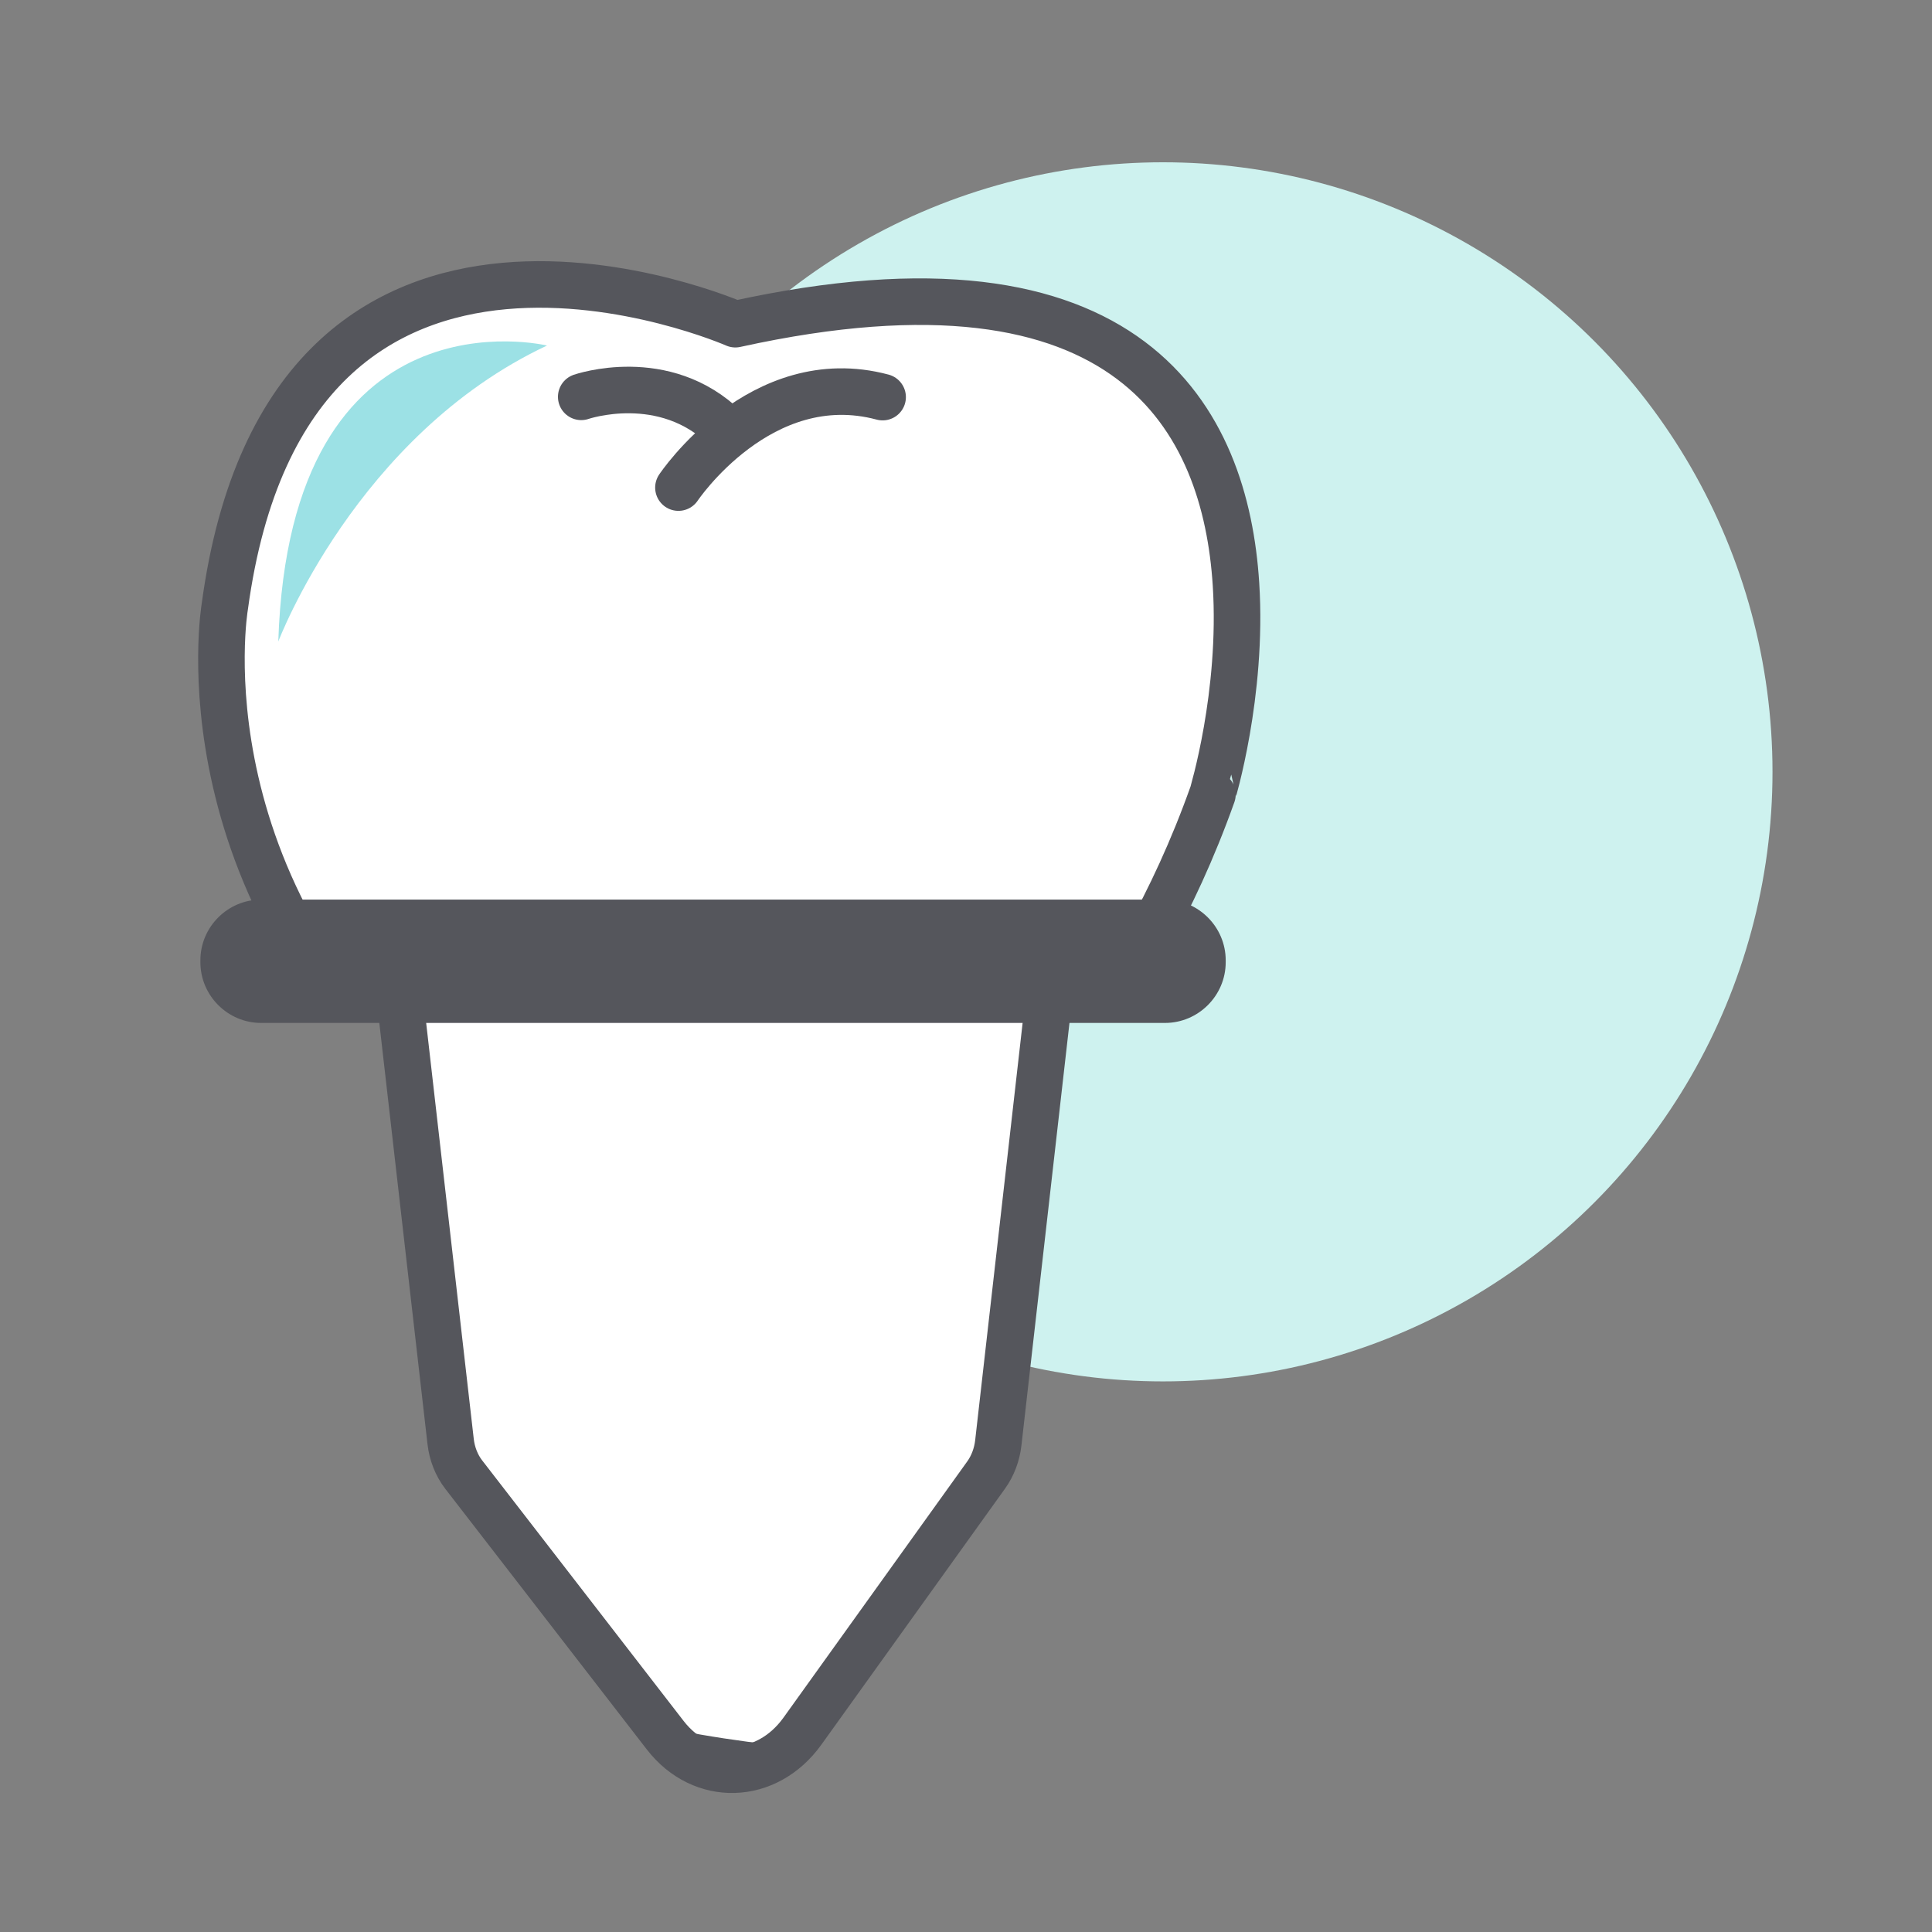
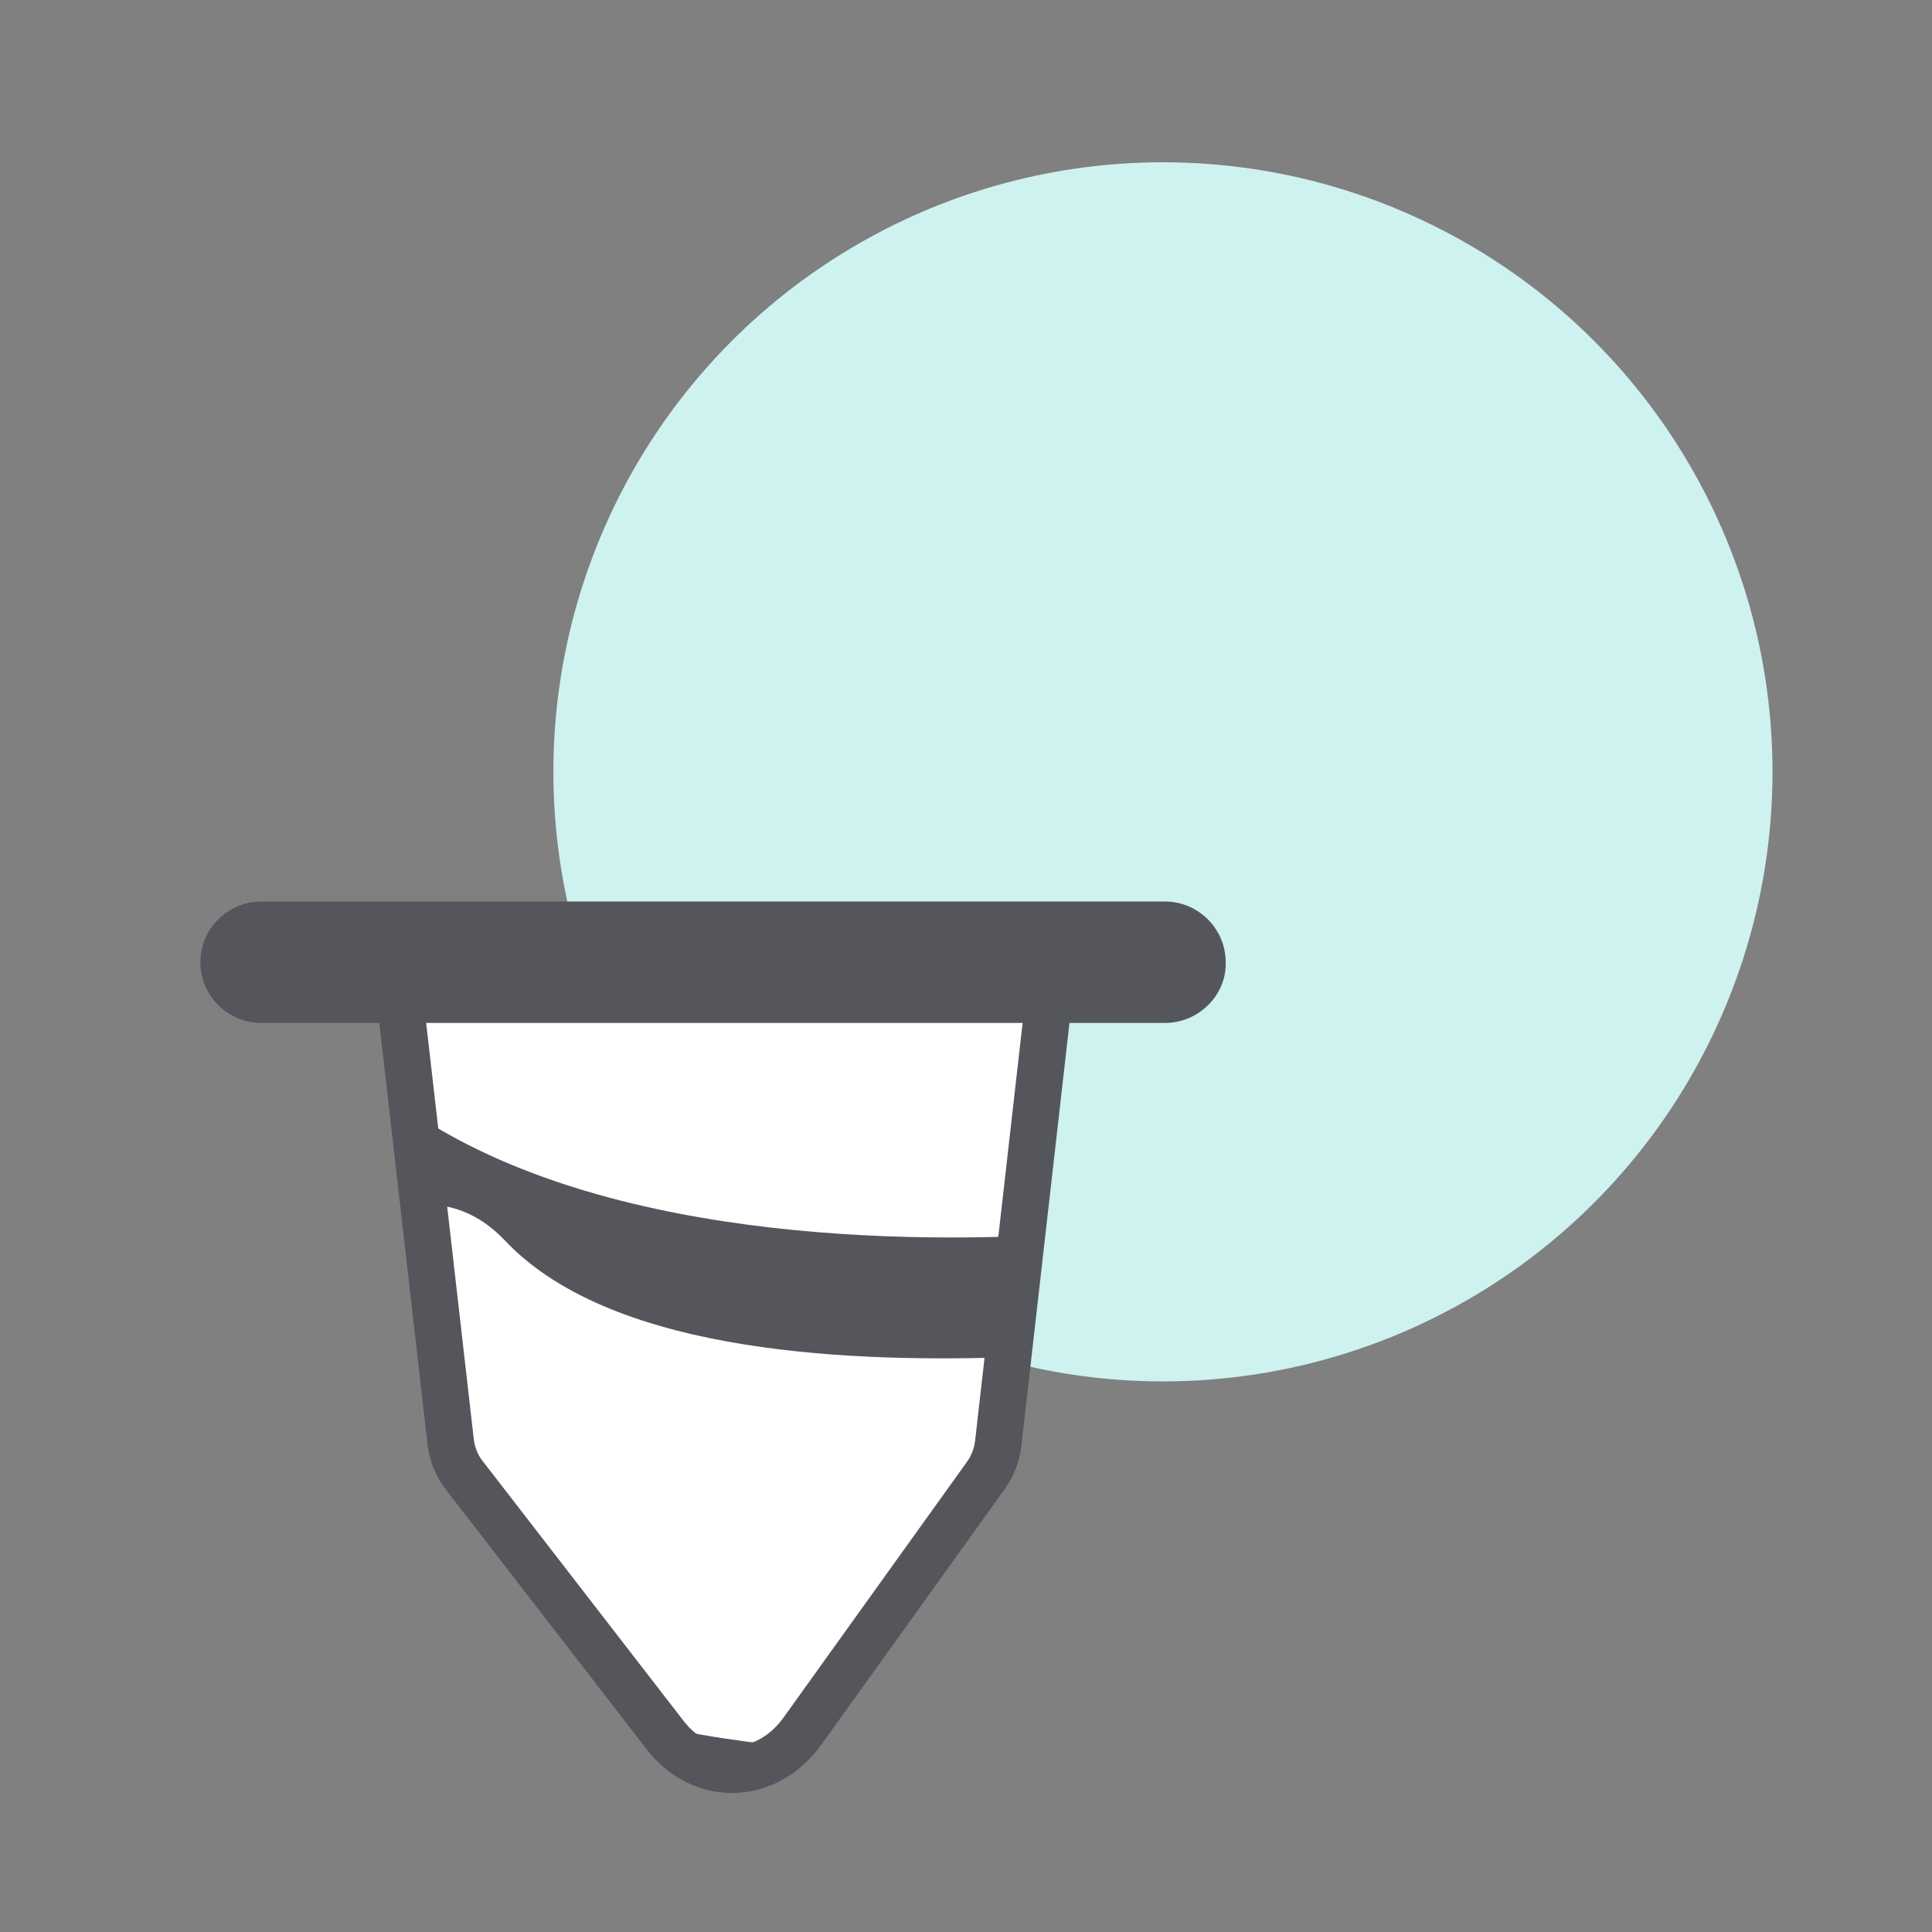
<svg xmlns="http://www.w3.org/2000/svg" xmlns:xlink="http://www.w3.org/1999/xlink" version="1.1" id="Calque_2" x="0px" y="0px" width="83px" height="83px" viewBox="0 0 83 83" enable-background="new 0 0 83 83" xml:space="preserve">
  <rect x="0" y="0" width="83" height="83" fill="#808080" stroke="none" />
  <g>
    <circle fill="#CEF2EF" cx="49.961" cy="33.159" r="26.187" />
    <g>
      <g>
        <defs>
          <path id="SVGID_13_" d="M17.184,42.913l2.175,19.014c0.061,0.531,0.257,1.027,0.563,1.423l8.655,11.194      c1.583,2.047,4.362,1.965,5.896-0.173l7.893-11.004c0.283-0.394,0.464-0.875,0.522-1.383l2.118-18.629      c0.179-1.574-0.844-2.969-2.199-2.998l-23.29-0.503C18.107,39.823,16.996,41.28,17.184,42.913z" />
        </defs>
        <use xlink:href="#SVGID_13_" overflow="visible" fill="#55565C" />
        <clipPath id="SVGID_2_">
          <use xlink:href="#SVGID_13_" overflow="visible" />
        </clipPath>
        <g clip-path="url(#SVGID_2_)">
          <g>
            <g>
              <path fill="#FFFFFF" d="M14.625,45.184c6.691,7.091,19.714,8.241,28.88,7.935c6.431-0.215,6.452-10.215,0-10        c-6.365,0.212-17.077,0.009-21.809-5.006C17.263,33.414,10.205,40.498,14.625,45.184L14.625,45.184z" />
            </g>
          </g>
          <g>
            <g>
-               <path fill="#FFFFFF" d="M14.625,52.587c6.691,7.091,19.714,8.241,28.88,7.935c6.431-0.215,6.452-10.215,0-10        c-6.365,0.212-17.077,0.009-21.809-5.006C17.263,40.817,10.205,47.901,14.625,52.587L14.625,52.587z" />
-             </g>
+               </g>
          </g>
          <g>
            <g>
              <path fill="#FFFFFF" d="M14.625,60.368c6.691,7.091,19.714,8.241,28.88,7.935c6.431-0.215,6.452-10.215,0-10        c-6.365,0.212-17.077,0.009-21.809-5.006C17.263,48.598,10.205,55.682,14.625,60.368L14.625,60.368z" />
            </g>
          </g>
          <g>
            <g>
              <path fill="#FFFFFF" d="M14.625,67.396c6.691,7.092,19.713,8.241,28.88,7.936c6.431-0.214,6.452-10.215,0-10        c-6.366,0.212-17.077,0.009-21.809-5.007C17.263,55.625,10.205,62.709,14.625,67.396L14.625,67.396z" />
            </g>
          </g>
        </g>
      </g>
      <g>
        <defs>
-           <rect id="SVGID_15_" x="6.852" y="9.407" width="49.444" height="31.499" />
-         </defs>
+           </defs>
        <clipPath id="SVGID_4_">
          <use xlink:href="#SVGID_15_" overflow="visible" />
        </clipPath>
        <g clip-path="url(#SVGID_4_)">
          <g>
            <path fill="#FFFFFF" d="M34.955,53.309c0,0,3.03,13.168,8.227-4.897c0,0,5.511-4.744,8.904-14.284       c0,0,8.094-26.495-20.496-20.2c0,0-19.16-8.417-21.933,12.129c0,0-2.169,12.623,10.244,22.425c0,0,3.777,18.806,8.348,5.08       C28.249,53.561,31.949,41.552,34.955,53.309z" />
-             <path fill="none" stroke="#55565C" stroke-width="2" stroke-linecap="round" stroke-linejoin="round" stroke-miterlimit="10" d="       M53.099,25.1c-0.446-7.001-4.439-14.932-21.508-11.173c0,0-19.16-8.417-21.933,12.129c0,0-2.169,12.623,10.244,22.425       c0,0,3.777,18.806,8.348,5.08c0,0,3.7-12.009,6.706-0.252c0,0,3.03,13.168,8.227-4.897c0,0,5.511-4.744,8.904-14.284       C52.086,34.127,53.4,29.825,53.099,25.1" />
            <g>
              <path fill="none" stroke="#55565C" stroke-width="2" stroke-linecap="round" stroke-linejoin="round" stroke-miterlimit="10" d="        M24.97,17.048c0,0,3.565-1.234,6.198,1.359" />
              <path fill="none" stroke="#55565C" stroke-width="2" stroke-linecap="round" stroke-linejoin="round" stroke-miterlimit="10" d="        M29.146,20.947c0,0,3.532-5.289,8.772-3.887" />
            </g>
          </g>
-           <path fill="#9CE1E5" d="M23.5,14.845c0,0-11.043-2.677-11.545,12.717C11.956,27.562,15.302,18.694,23.5,14.845z" />
        </g>
      </g>
      <g>
-         <path fill="#55565C" d="M50.048,43.946h-38.83c-1.435,0-2.609-1.174-2.609-2.608v-0.082c0-1.435,1.174-2.608,2.609-2.608h38.83     c1.435,0,2.609,1.174,2.609,2.608v0.082C52.657,42.772,51.483,43.946,50.048,43.946z" />
+         <path fill="#55565C" d="M50.048,43.946h-38.83c-1.435,0-2.609-1.174-2.609-2.608c0-1.435,1.174-2.608,2.609-2.608h38.83     c1.435,0,2.609,1.174,2.609,2.608v0.082C52.657,42.772,51.483,43.946,50.048,43.946z" />
      </g>
    </g>
    <path fill="none" stroke="#55565C" stroke-width="2" stroke-miterlimit="10" d="M17.184,42.913l2.175,19.014   c0.061,0.531,0.257,1.027,0.563,1.423l8.655,11.194c1.583,2.047,4.362,1.965,5.896-0.173l7.893-11.004   c0.283-0.394,0.464-0.875,0.522-1.383l2.118-18.629c0.179-1.574-0.844-2.969-2.199-2.998l-23.29-0.503   C18.107,39.823,16.996,41.28,17.184,42.913z" />
  </g>
</svg>